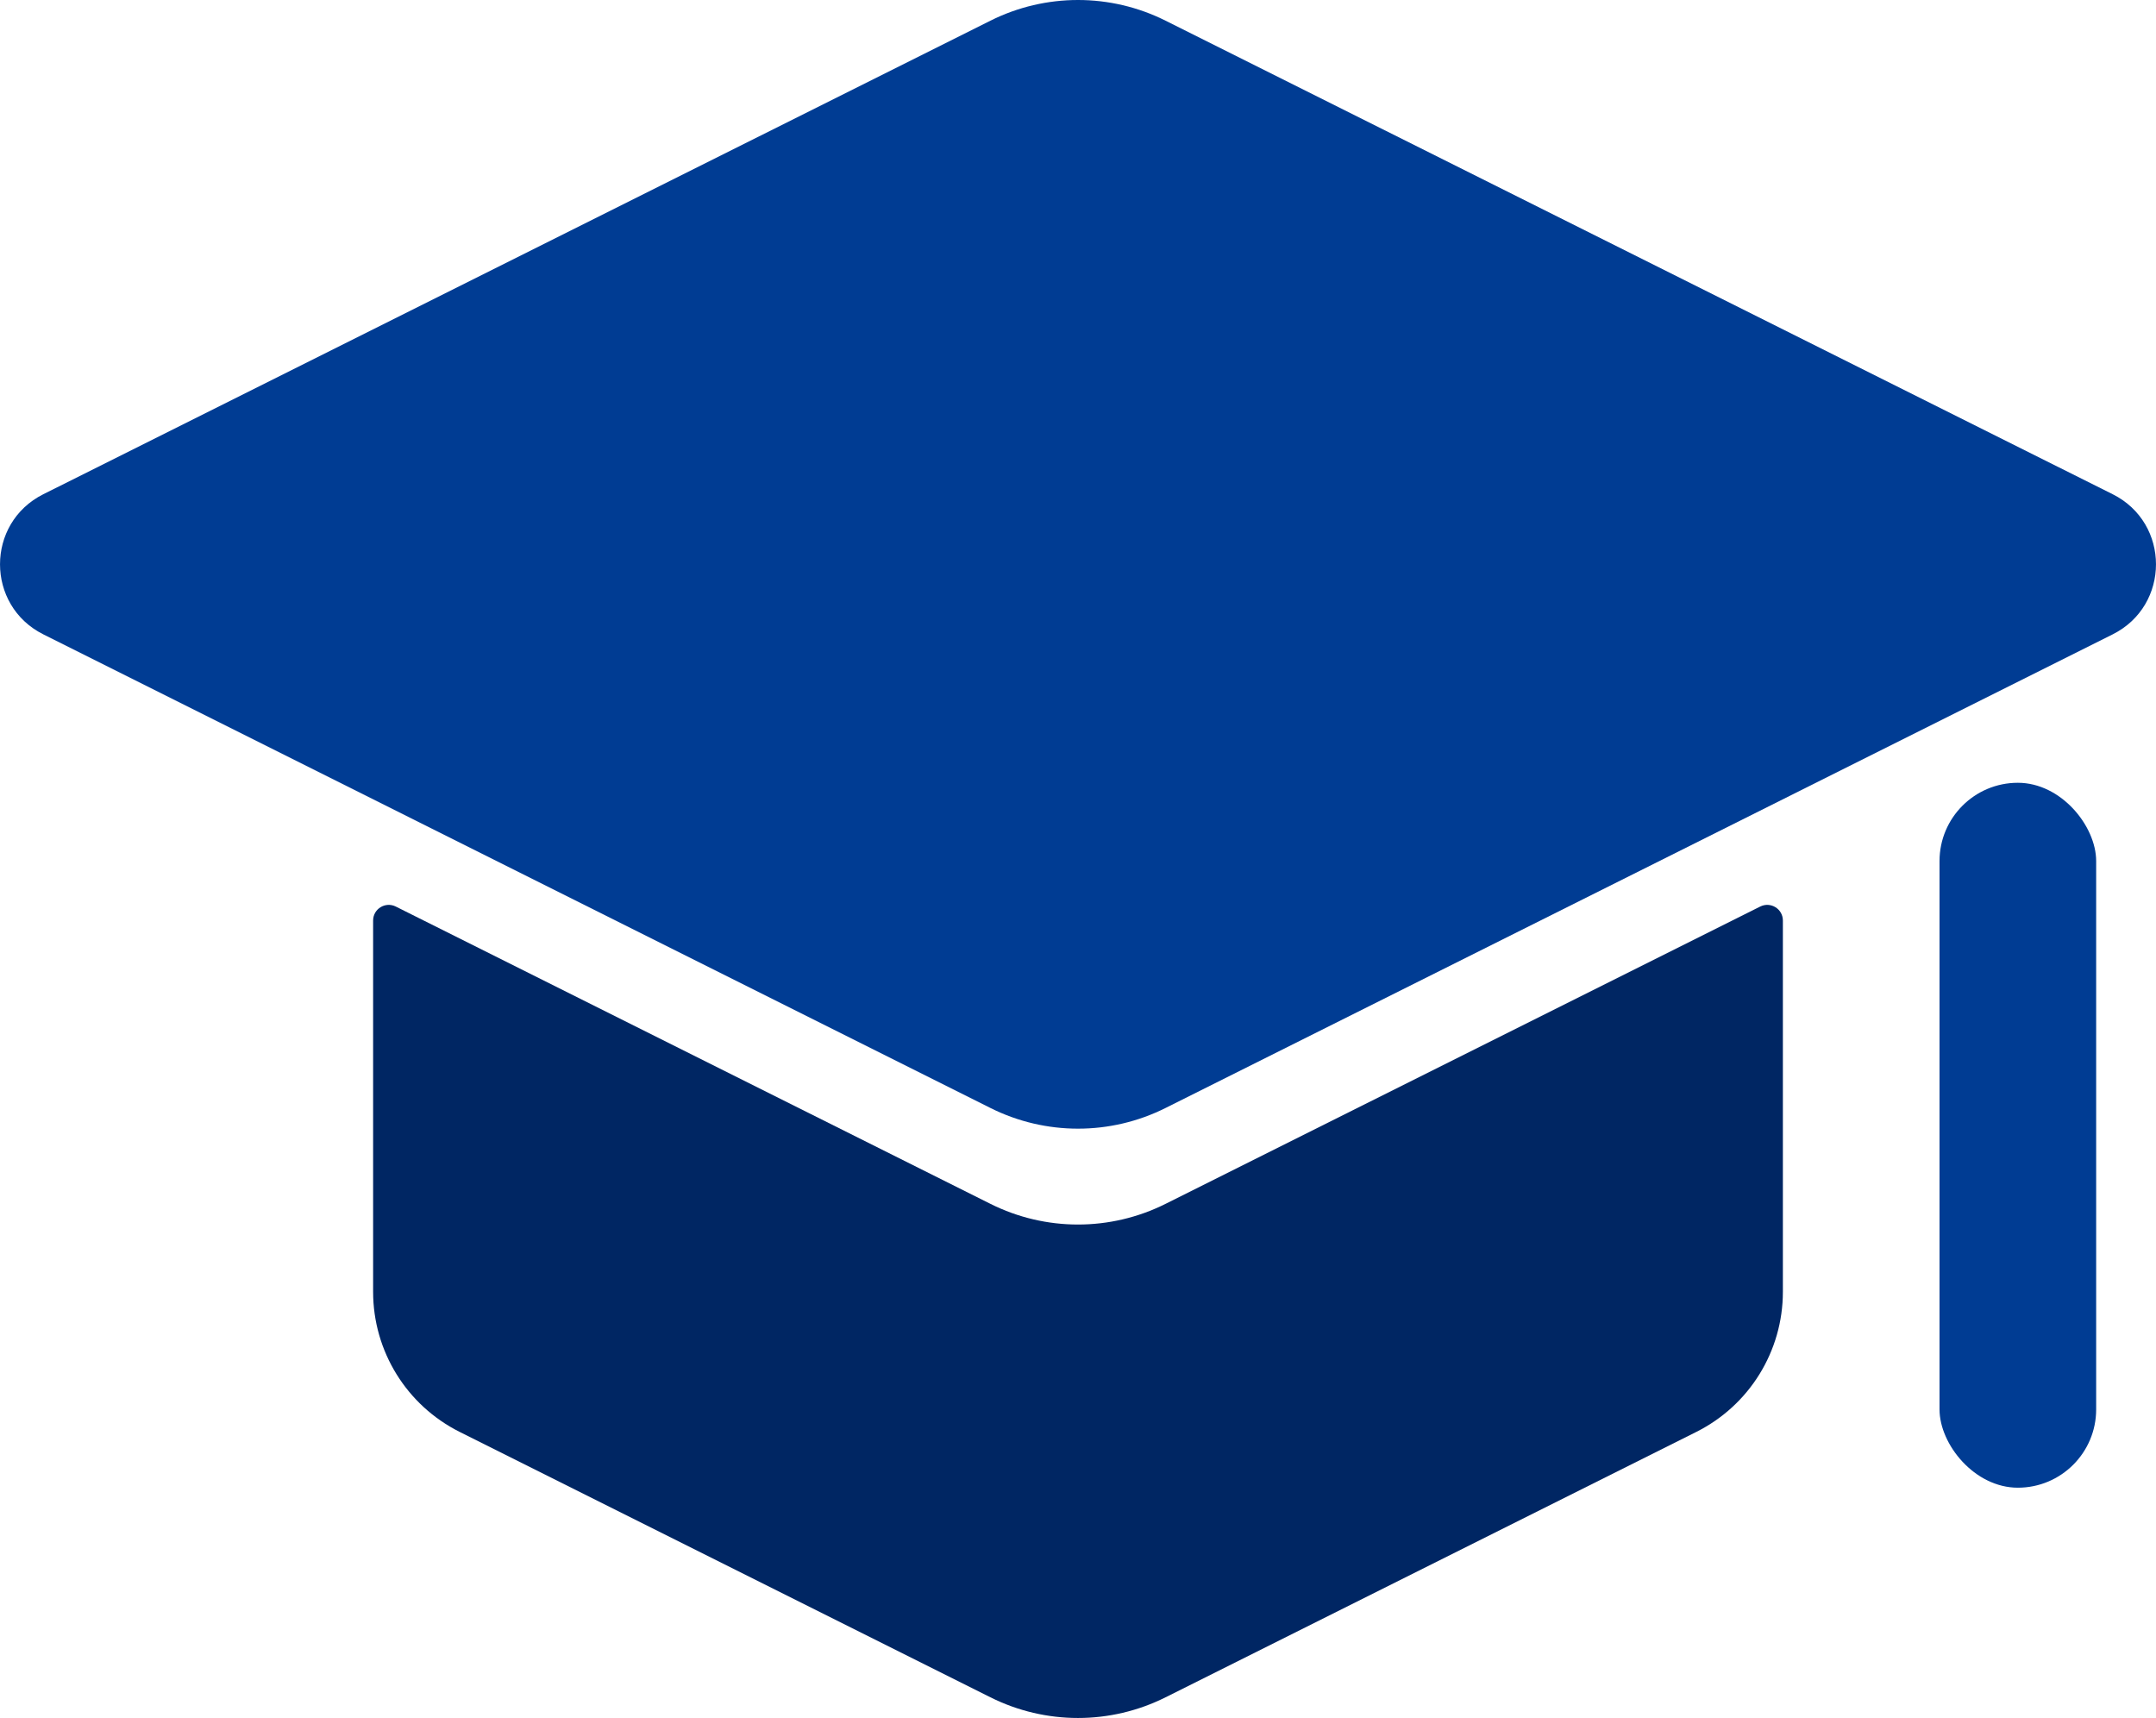
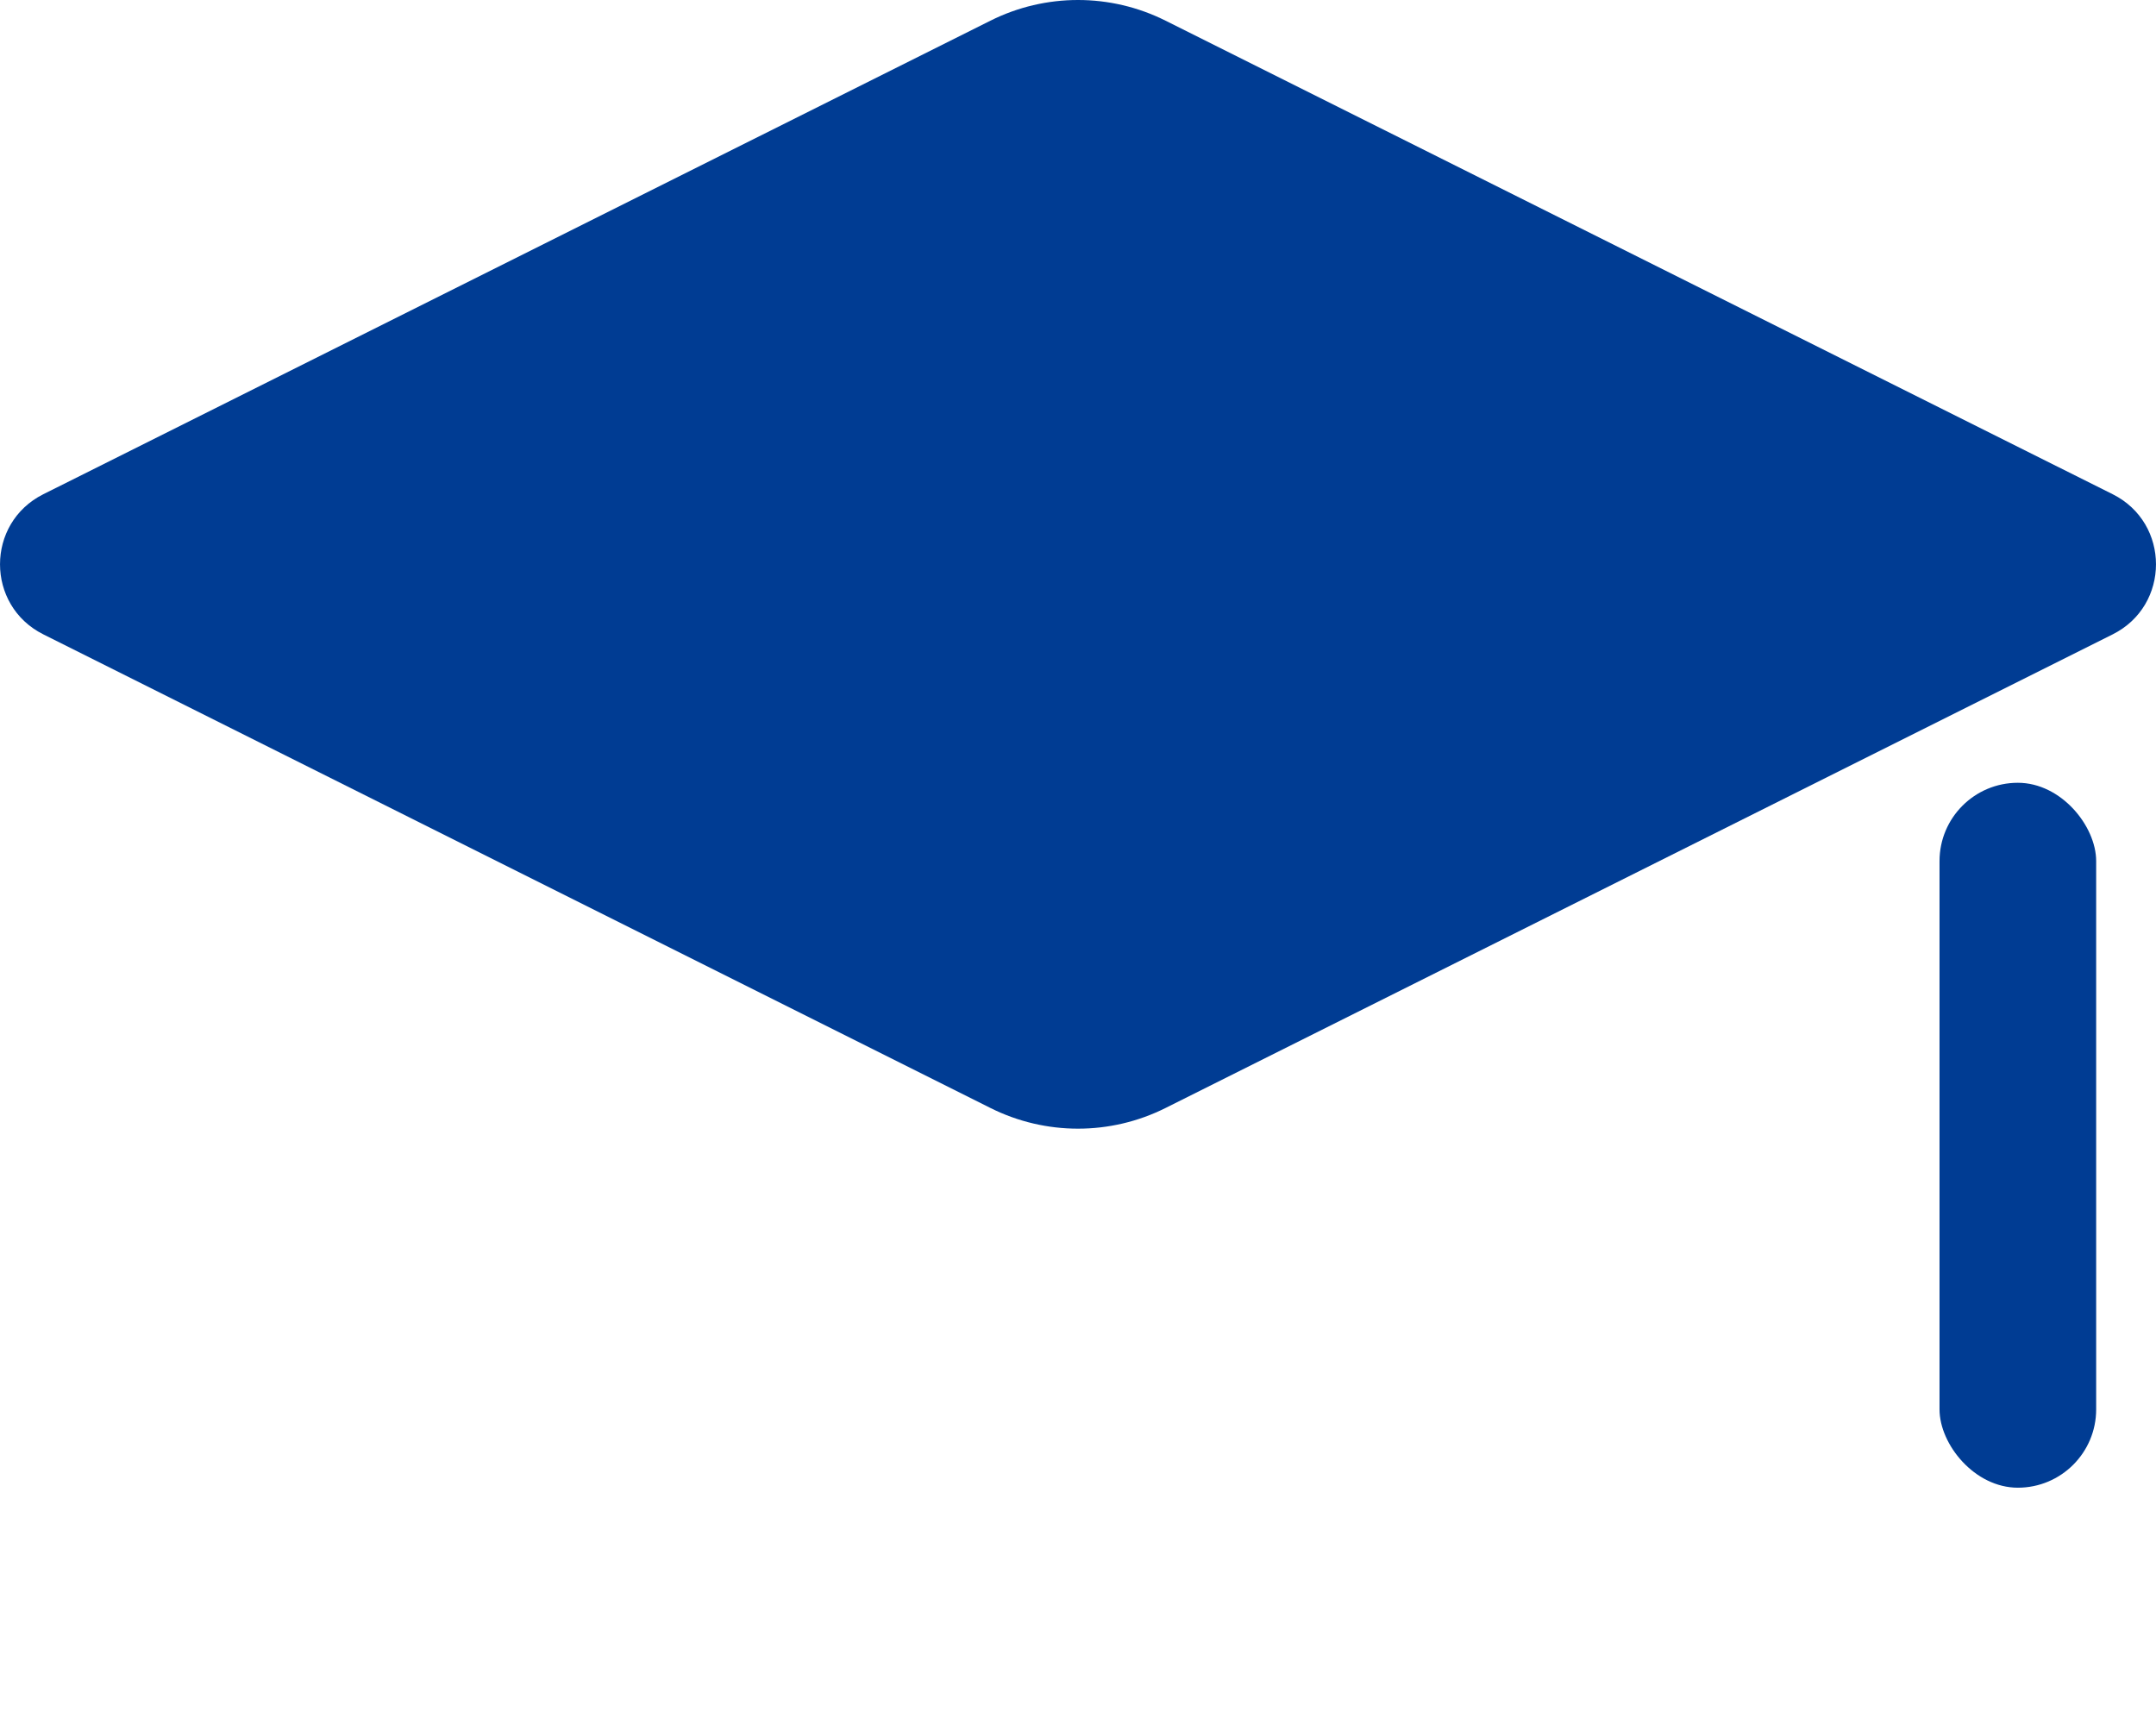
<svg xmlns="http://www.w3.org/2000/svg" id="Lager_2" viewBox="0 0 275.28 219.35">
  <defs>
    <style>.cls-1{fill:#003c93;}.cls-2{fill:#002663;}</style>
  </defs>
  <g id="Education">
    <g id="Education-2">
      <path class="cls-1" d="M126.46,2.64L5.53,63.1c-7.37,3.69-7.37,14.2,0,17.89l120.93,60.47c7.04,3.52,15.32,3.52,22.36,0l120.93-60.47c7.37-3.69,7.37-14.2,0-17.89L148.82,2.64c-7.04-3.52-15.32-3.52-22.36,0Z" />
-       <path class="cls-2" d="M50.53,115.74l75.93,37.96c7.04,3.52,15.32,3.52,22.36,0l75.93-37.96c1.33-.66,2.89,.3,2.89,1.79v47.4c0,7.58-4.28,14.5-11.06,17.89l-67.76,33.88c-7.04,3.52-15.32,3.52-22.36,0l-67.76-33.88c-6.78-3.39-11.06-10.31-11.06-17.89v-47.4c0-1.49,1.56-2.45,2.89-1.79Z" />
      <rect class="cls-1" x="247.64" y="99.94" width="20" height="90" rx="10" ry="10" />
    </g>
  </g>
</svg>